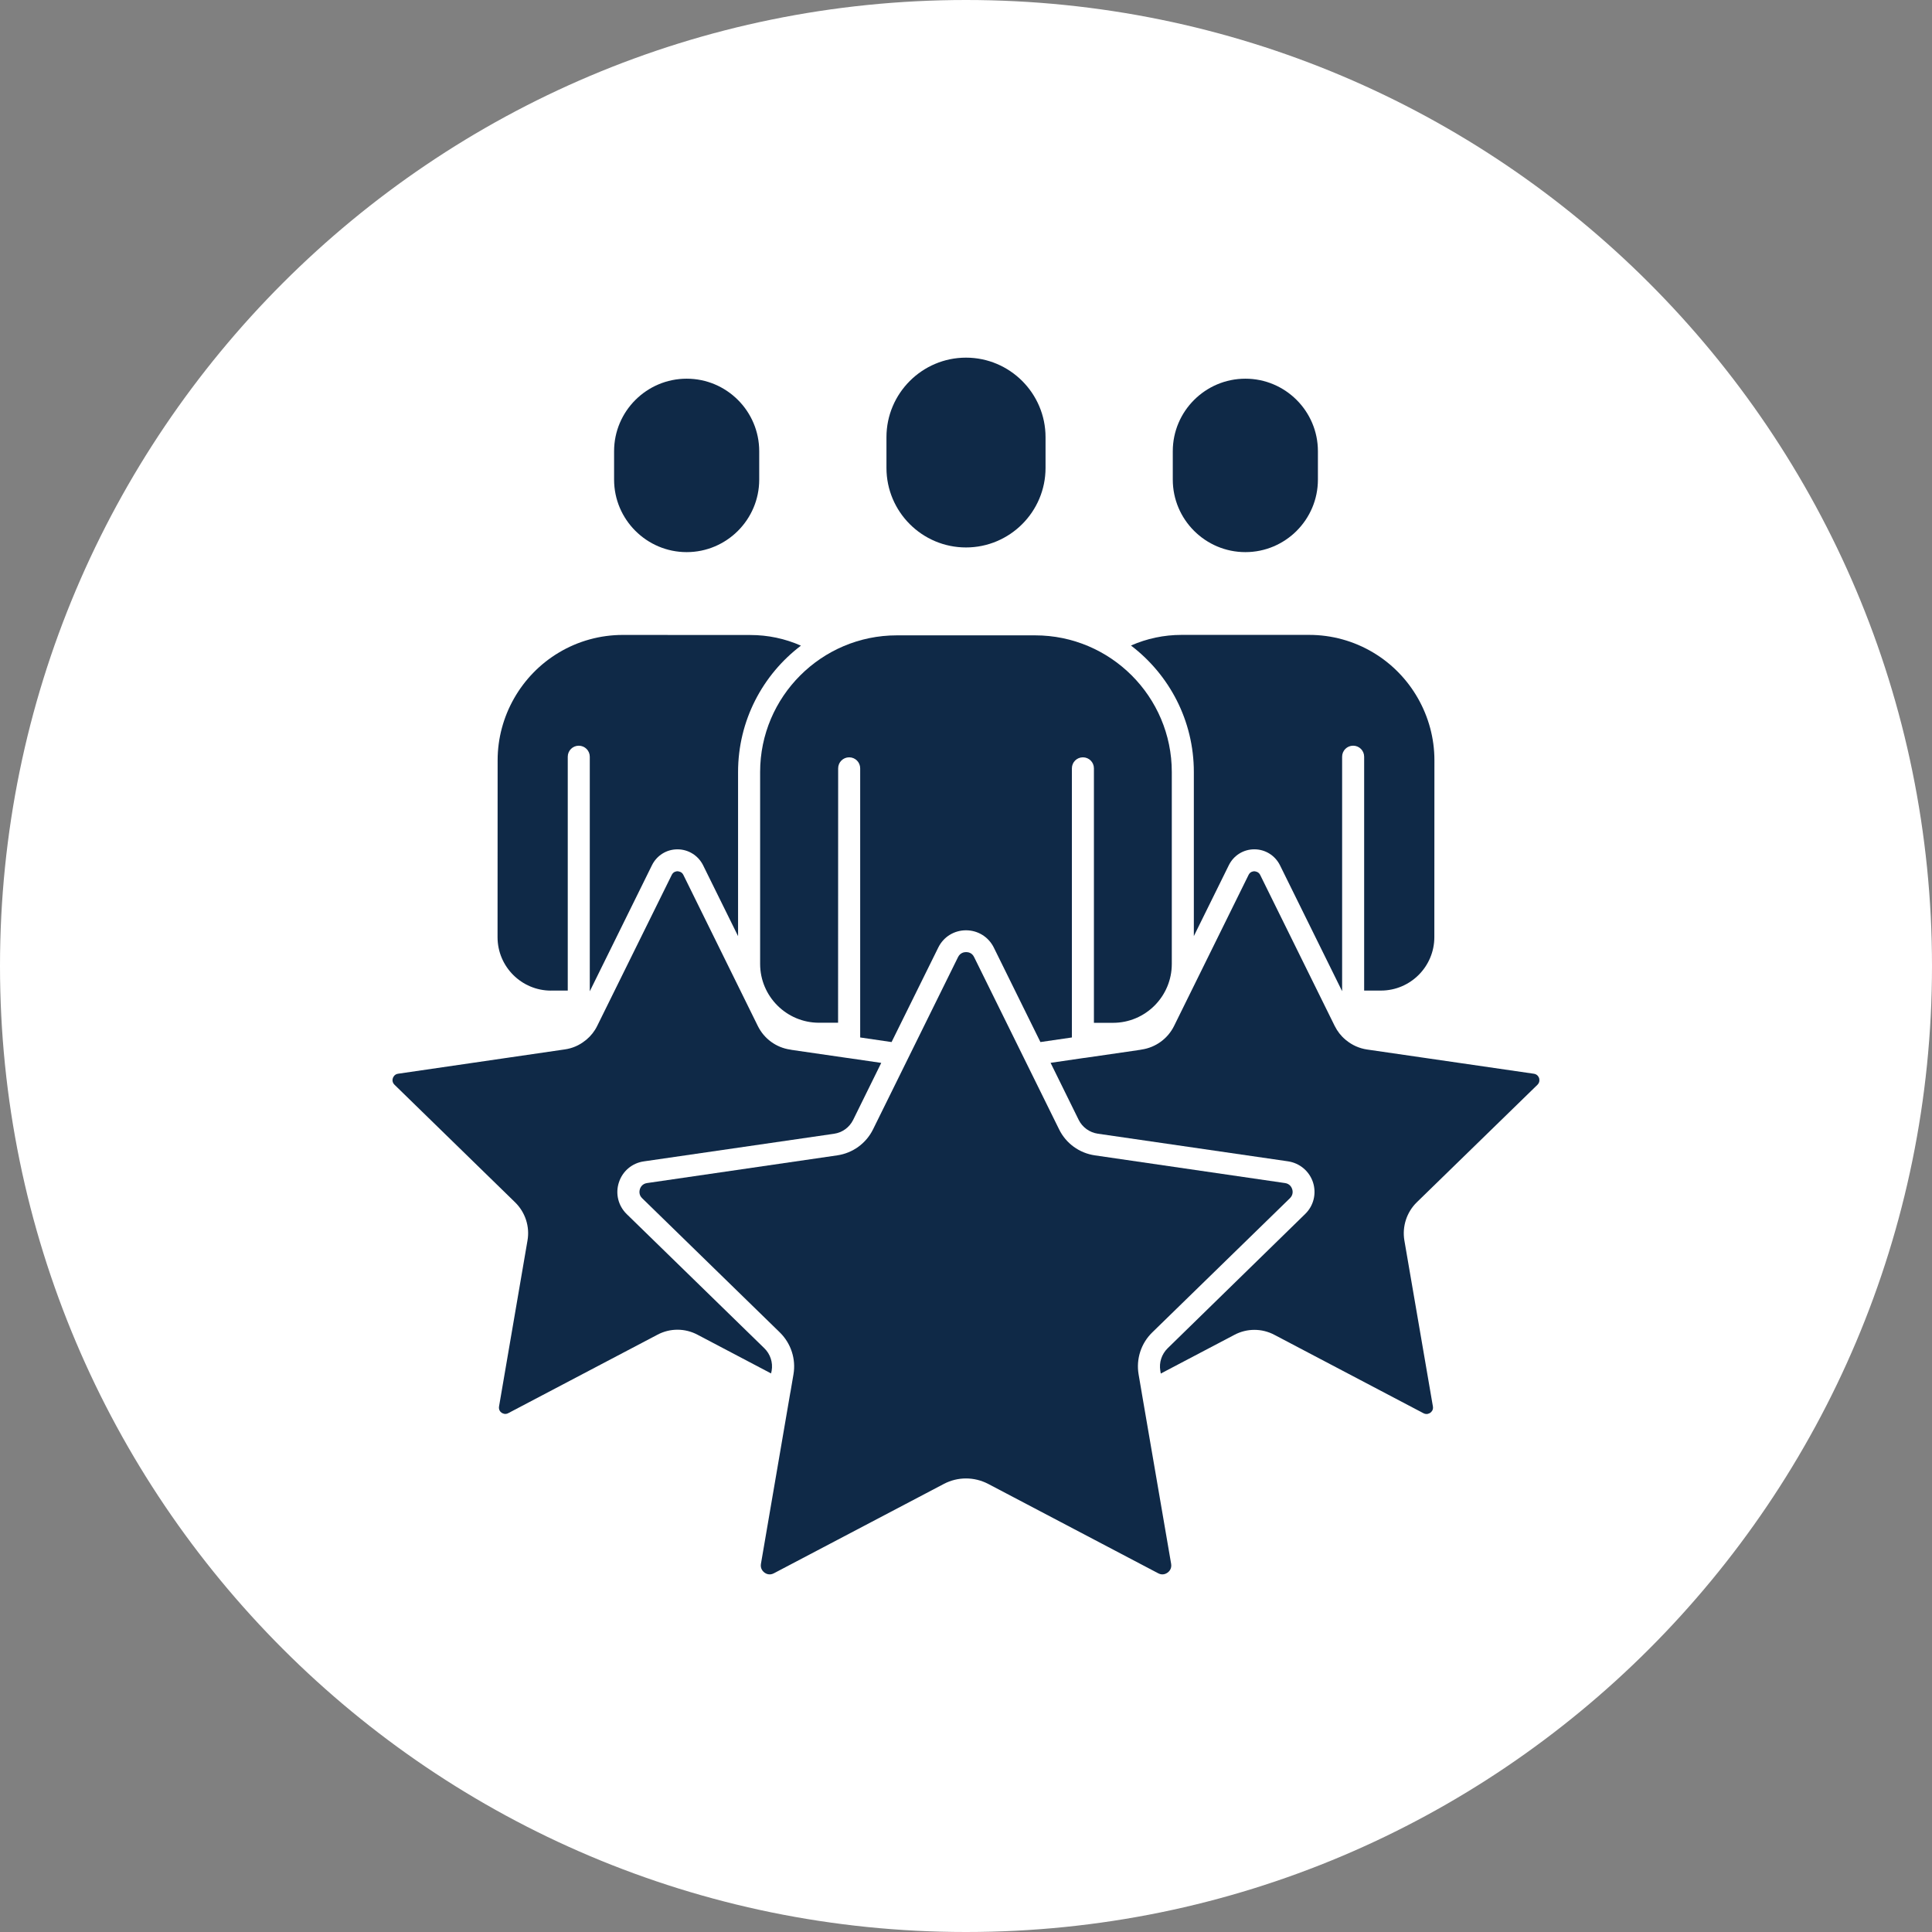
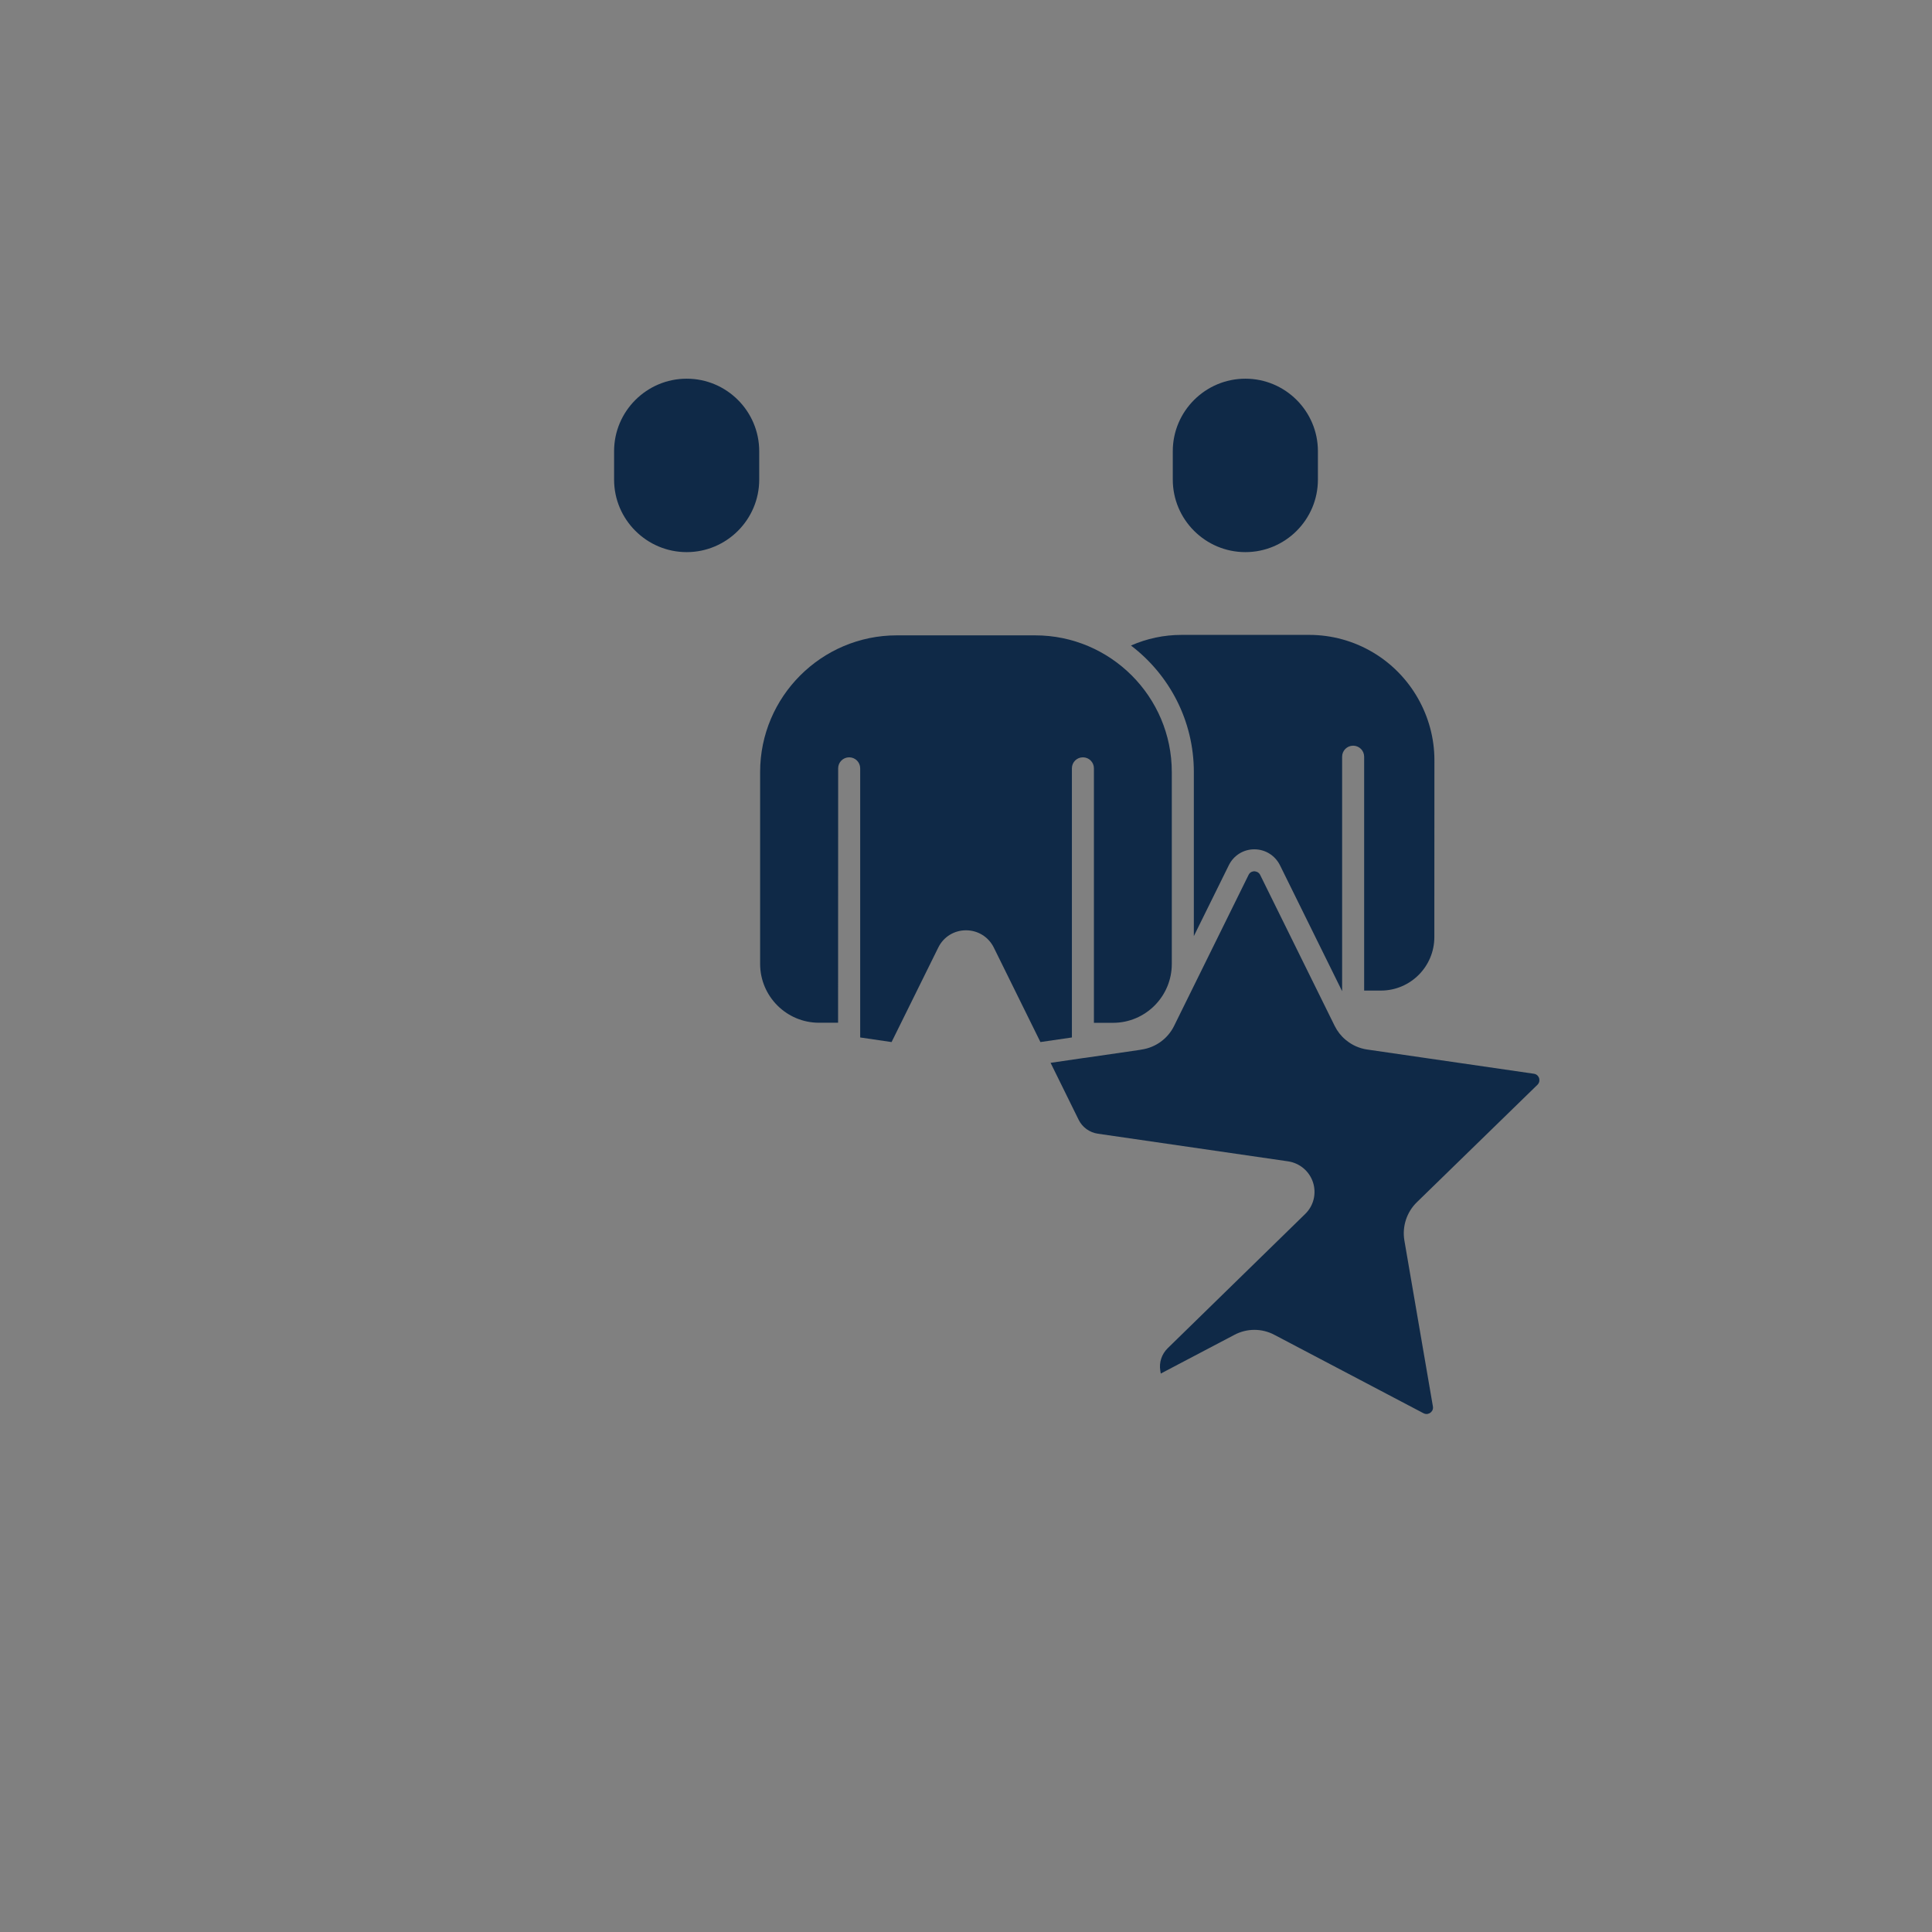
<svg xmlns="http://www.w3.org/2000/svg" width="100pt" height="100pt" version="1.1" viewBox="0 0 100 100">
  <rect x="0" y="0" width="100" height="100" fill="#808080" stroke="none" />
  <defs>
    <clipPath id="b">
-       <path d="m45 18.512h10v10.488h-10z" />
-     </clipPath>
+       </clipPath>
    <clipPath id="a">
      <path d="m33 49h34v32.488h-34z" />
    </clipPath>
  </defs>
-   <path d="m100 50c0 27.613-22.387 50-50 50s-50-22.387-50-50 22.387-50 50-50 50 22.387 50 50" fill="#fff" />
  <g clip-path="url(#b)">
    <path d="m50 28.336c2.269 0 4.117-1.848 4.117-4.117v-1.59c0-2.269-1.848-4.117-4.117-4.117s-4.117 1.848-4.117 4.117v1.59c0 2.269 1.844 4.117 4.117 4.117z" fill="#0f2947" />
  </g>
  <path d="m64.461 28.578c2.07 0 3.754-1.684 3.754-3.754v-1.469c0-2.07-1.684-3.754-3.754-3.754-2.07 0-3.758 1.684-3.758 3.754v1.469c0 2.07 1.688 3.754 3.758 3.754z" fill="#0f2947" />
  <path d="m35.543 28.578c2.066 0 3.754-1.684 3.754-3.754v-1.469c0-2.07-1.684-3.754-3.754-3.754-2.07 0-3.758 1.684-3.758 3.754v1.469c0 2.07 1.688 3.754 3.758 3.754z" fill="#0f2947" />
  <g clip-path="url(#a)">
-     <path d="m59.098 72.102v-0.004c-0.004-0.023-0.008-0.047-0.012-0.07l-0.152-0.891c-0.137-0.797 0.129-1.609 0.707-2.172l7.125-6.945c0.184-0.18 0.145-0.391 0.117-0.473-0.027-0.082-0.117-0.277-0.371-0.312l-9.844-1.434c-0.801-0.117-1.492-0.617-1.848-1.344l-4.402-8.922c-0.113-0.234-0.324-0.254-0.414-0.254-0.086 0-0.297 0.023-0.414 0.254l-4.402 8.922c-0.359 0.727-1.051 1.227-1.852 1.344l-9.844 1.434c-0.254 0.035-0.344 0.23-0.371 0.312-0.023 0.082-0.07 0.293 0.117 0.473l7.125 6.945c0.578 0.566 0.844 1.379 0.707 2.172l-0.152 0.891c-0.004 0.023-0.008 0.051-0.016 0.078l-1.516 8.84c-0.043 0.254 0.113 0.398 0.184 0.453 0.07 0.051 0.254 0.156 0.484 0.035l8.805-4.629c0.359-0.188 0.75-0.281 1.141-0.281s0.785 0.094 1.145 0.281l8.805 4.629c0.227 0.121 0.414 0.016 0.484-0.035 0.07-0.051 0.227-0.195 0.184-0.453z" fill="#0f2947" />
-   </g>
-   <path d="m28.52 51.273h0.867v-12.105c0-0.316 0.254-0.57 0.57-0.57 0.316 0 0.57 0.254 0.57 0.57v12.141l3.219-6.527c0.25-0.504 0.754-0.82 1.316-0.82h0.004c0.562 0 1.07 0.316 1.324 0.82l1.812 3.672v-8.492c0-2.668 1.277-5.043 3.254-6.543-0.82-0.363-1.707-0.551-2.617-0.551l-6.602-0.004c-1.168 0-2.316 0.316-3.312 0.914-1.953 1.164-3.168 3.297-3.168 5.57l-0.004 9.16c0 1.527 1.242 2.766 2.766 2.766z" fill="#0f2947" />
-   <path d="m39.941 70.949c0.074-0.426-0.07-0.863-0.379-1.164l-7.125-6.945c-0.438-0.43-0.594-1.059-0.402-1.641 0.188-0.582 0.684-1 1.289-1.086l9.848-1.43c0.43-0.062 0.797-0.332 0.988-0.719l1.453-2.949-1.711-0.25-0.066-0.008-2.746-0.398-0.008-0.004c-0.027 0-0.051-0.004-0.078-0.008l-0.016-0.004-0.086-0.016c-0.727-0.105-1.352-0.562-1.676-1.219l-3.856-7.824c-0.082-0.168-0.238-0.18-0.301-0.188-0.062 0-0.215 0.02-0.297 0.184l-3.863 7.824c-0.133 0.273-0.324 0.512-0.551 0.703-0.016 0.016-0.027 0.023-0.043 0.035s-0.027 0.023-0.043 0.031c-0.297 0.238-0.656 0.391-1.043 0.445l-8.625 1.258c-0.184 0.027-0.25 0.168-0.27 0.227-0.02 0.059-0.051 0.211 0.086 0.344l6.242 6.086c0.527 0.516 0.766 1.254 0.641 1.973l-1.473 8.59c-0.031 0.188 0.078 0.289 0.129 0.324 0.051 0.035 0.188 0.113 0.352 0.023l7.719-4.059c0.648-0.344 1.422-0.344 2.07 0l3.809 2.004z" fill="#0f2947" />
+     </g>
  <path d="m61.793 39.961v8.492l1.812-3.672c0.25-0.504 0.754-0.82 1.316-0.82h0.004c0.566 0 1.07 0.316 1.324 0.82l3.219 6.523v-12.137c0-0.316 0.254-0.57 0.57-0.57 0.316 0 0.57 0.254 0.57 0.57v12.105h0.867c1.527 0 2.766-1.242 2.766-2.766l0.004-9.16c0-2.269-1.215-4.406-3.168-5.57-1-0.598-2.144-0.914-3.312-0.914h-6.609c-0.906 0-1.797 0.188-2.617 0.551 1.977 1.504 3.254 3.879 3.254 6.547z" fill="#0f2947" />
  <path d="m57.609 52.941c1.68 0 3.043-1.367 3.043-3.047v-9.934c0-3.898-3.172-7.074-7.074-7.074h-7.16c-3.898 0-7.074 3.176-7.074 7.074v9.93c0 1.68 1.367 3.047 3.047 3.047h0.988l0.004-13.168c0-0.316 0.254-0.57 0.57-0.57s0.57 0.254 0.57 0.57v13.93l1.625 0.238 2.418-4.894c0.27-0.551 0.82-0.891 1.434-0.891s1.164 0.34 1.438 0.891l2.414 4.894 1.629-0.238v-13.93c0-0.316 0.254-0.57 0.57-0.57 0.316 0 0.57 0.254 0.57 0.57v13.172z" fill="#0f2947" />
  <path d="m79.578 56.148c0.133-0.133 0.102-0.281 0.086-0.344-0.02-0.059-0.086-0.199-0.27-0.227l-8.633-1.254c-0.402-0.059-0.777-0.227-1.082-0.48-0.016-0.008-0.031-0.02-0.043-0.035-0.227-0.188-0.414-0.43-0.551-0.703l-3.859-7.82c-0.086-0.168-0.242-0.18-0.301-0.188-0.062 0-0.215 0.02-0.297 0.184l-3.859 7.824c-0.324 0.656-0.953 1.113-1.676 1.219l-0.086 0.016-0.016 0.004c-0.023 0.004-0.051 0.008-0.078 0.008l-0.008 0.004-2.742 0.398h-0.004l-0.066 0.008h-0.004l-1.711 0.25 1.453 2.949c0.191 0.387 0.562 0.656 0.992 0.719l9.844 1.43c0.605 0.09 1.102 0.508 1.293 1.086 0.188 0.582 0.035 1.215-0.406 1.641l-7.117 6.949c-0.309 0.305-0.453 0.738-0.379 1.164l0.023 0.145 3.812-2.004c0.648-0.344 1.422-0.344 2.07 0l7.719 4.059c0.168 0.086 0.301 0.008 0.352-0.027 0.051-0.035 0.164-0.141 0.133-0.324l-1.477-8.594c-0.121-0.719 0.117-1.457 0.637-1.969z" fill="#0f2947" />
</svg>